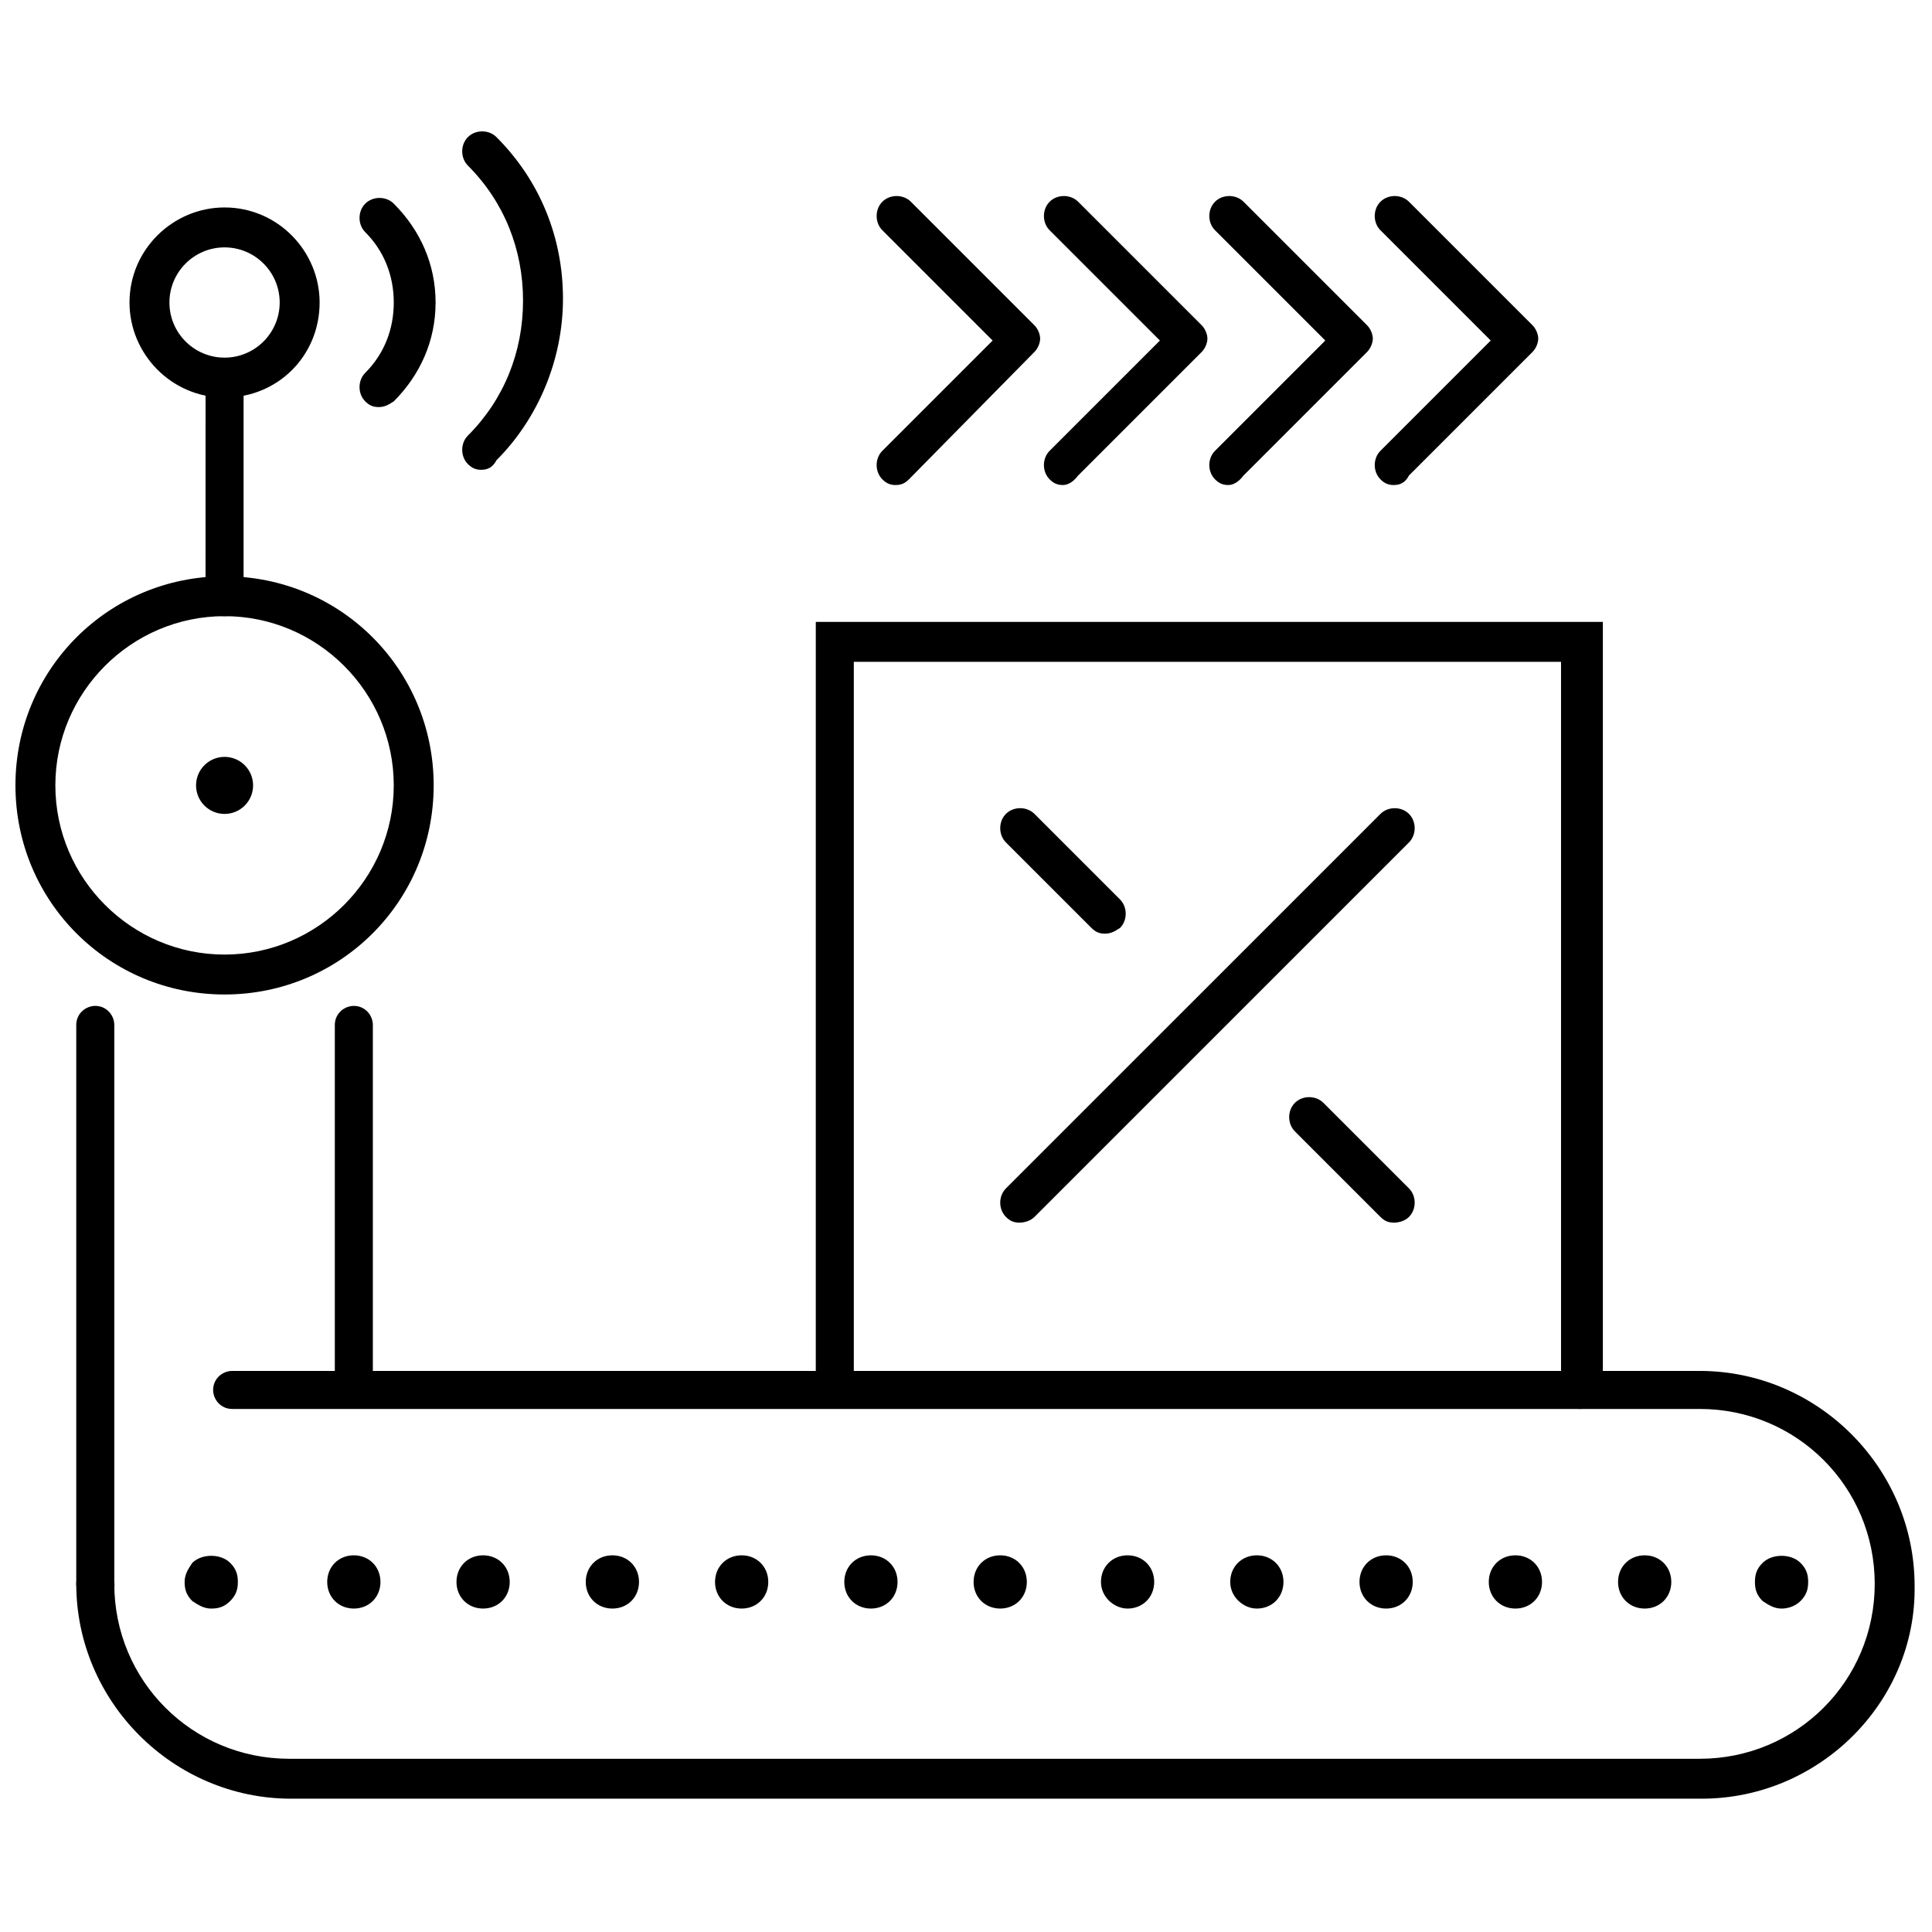
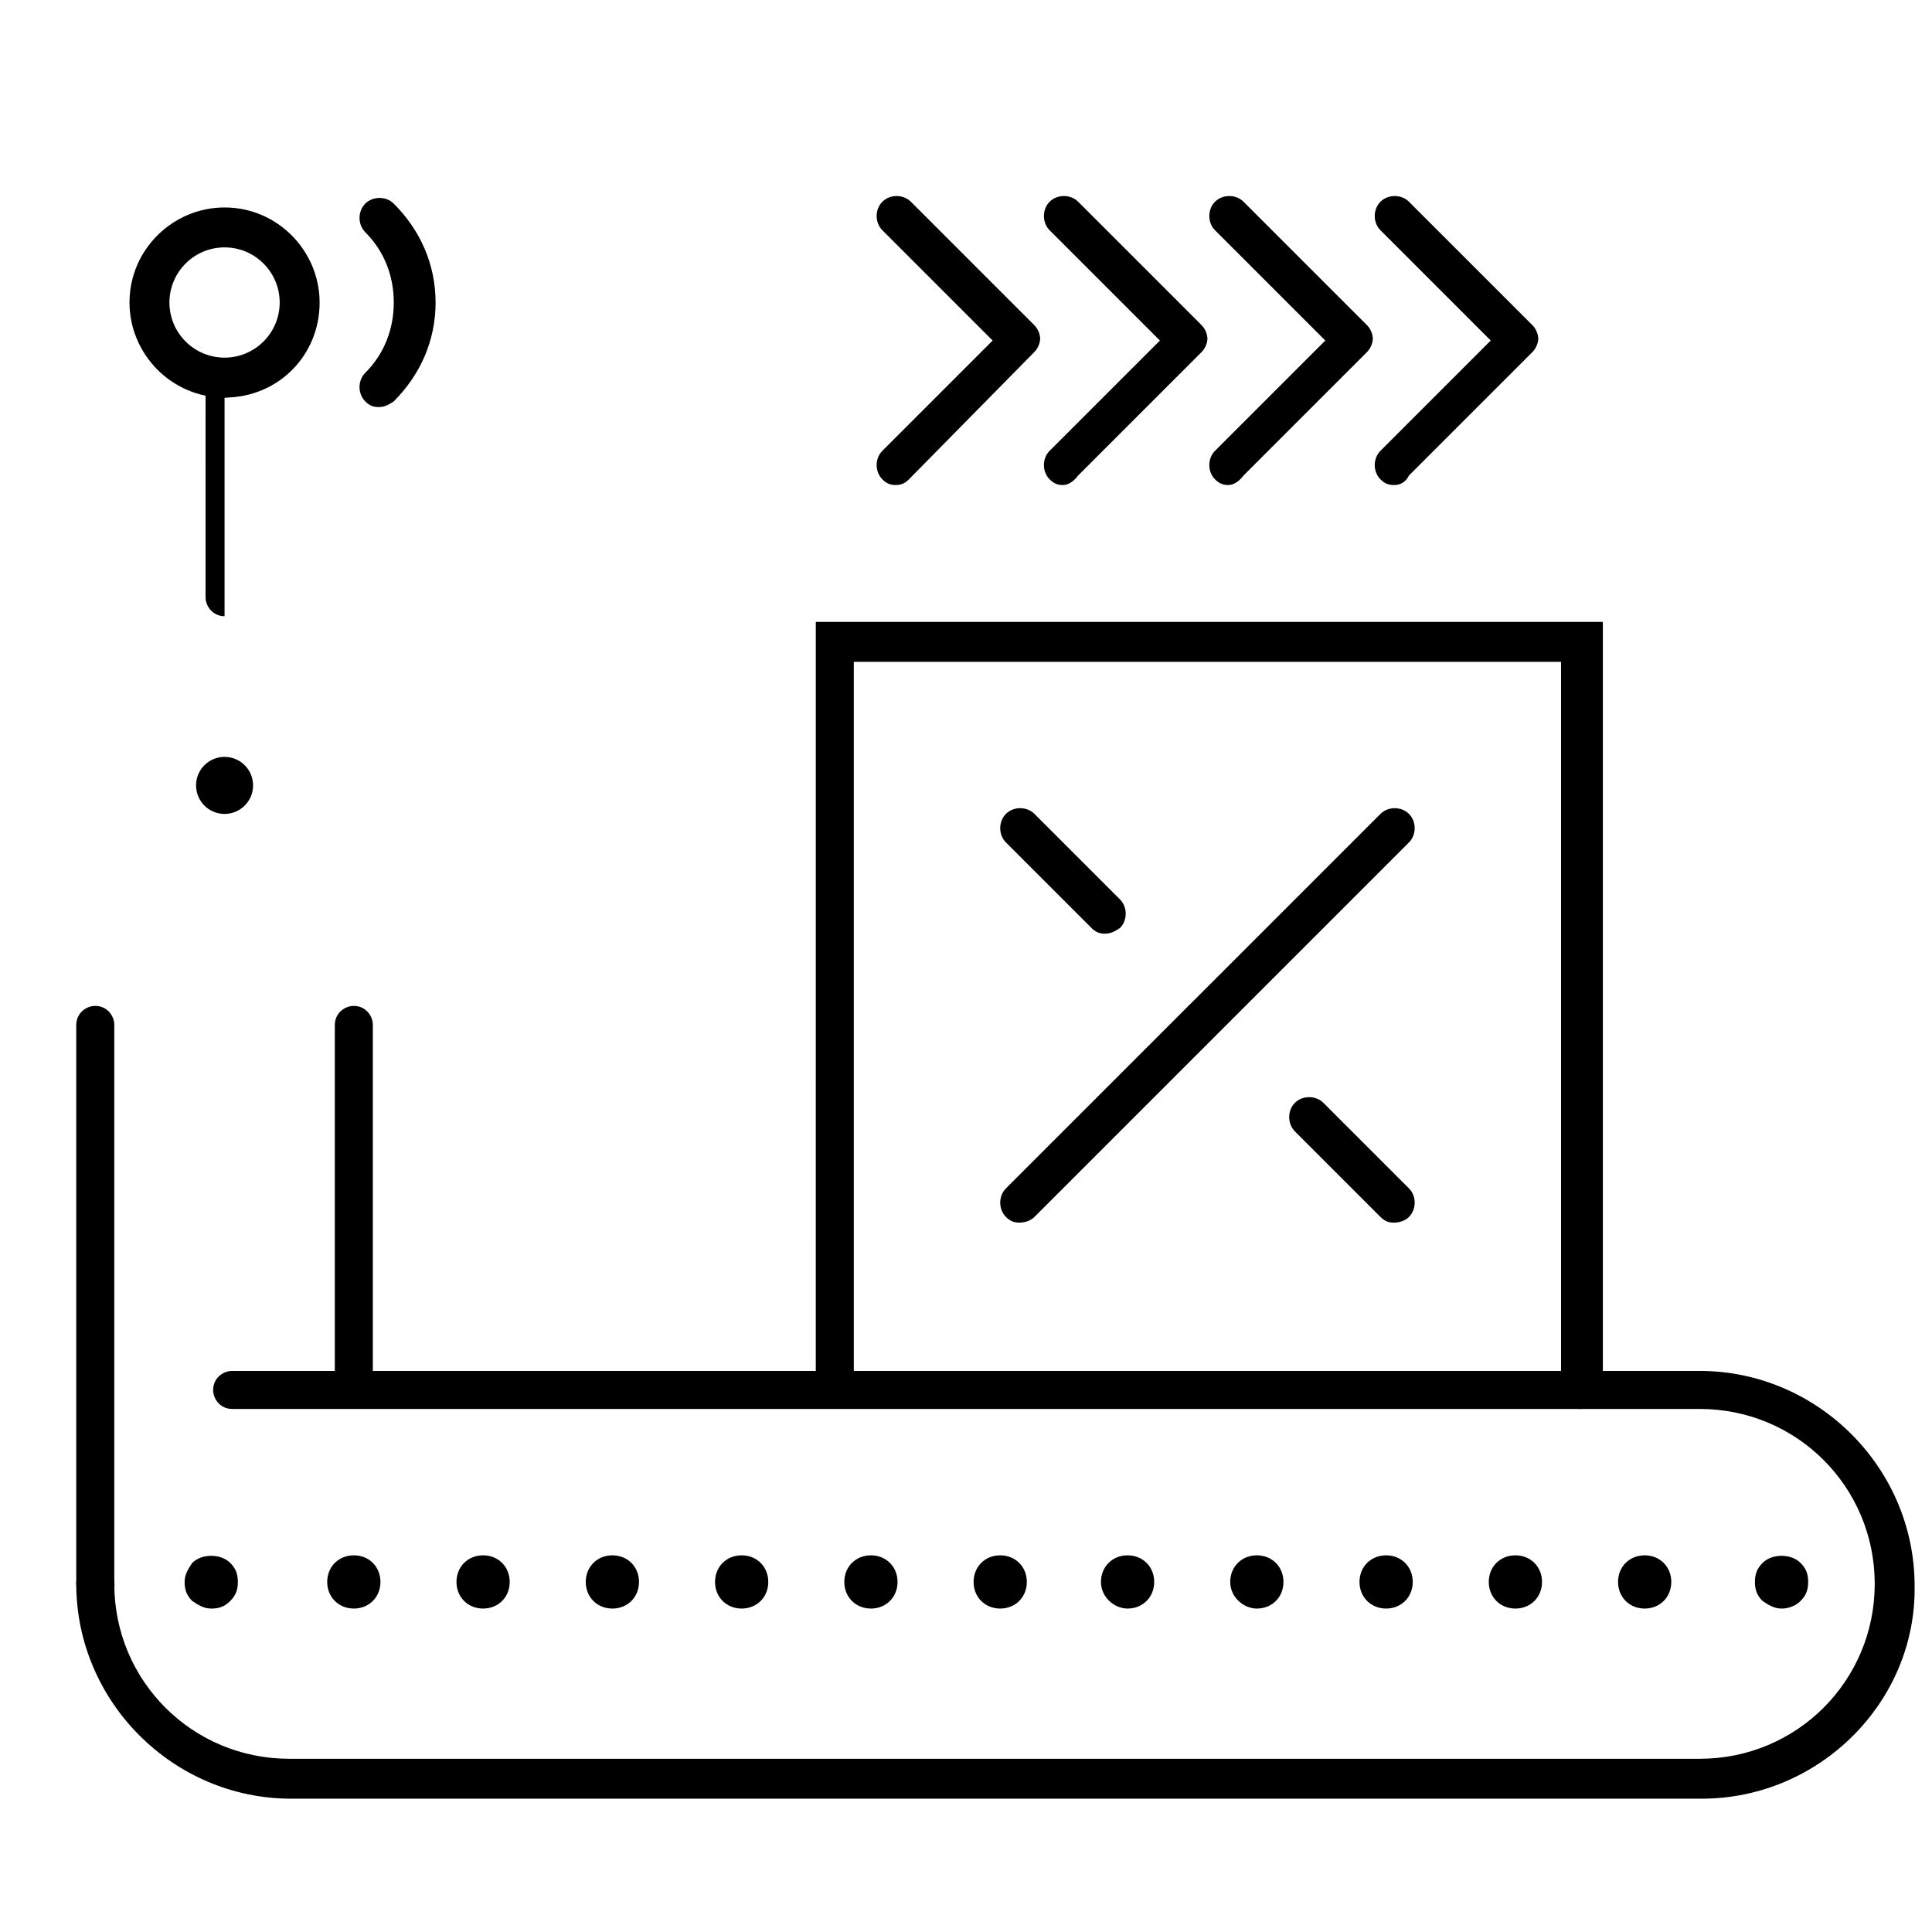
<svg xmlns="http://www.w3.org/2000/svg" width="800px" height="800px" version="1.1" viewBox="144 144 512 512">
  <defs>
    <clipPath id="b">
      <path d="m164 507h487.9v114h-487.9z" />
    </clipPath>
    <clipPath id="a">
-       <path d="m148.09 296h110.91v112h-110.91z" />
-     </clipPath>
+       </clipPath>
  </defs>
  <path d="m425.69 272.54c-1.512 0-2.519-0.504-3.527-1.512-2.016-2.016-2.016-5.543 0-7.559l29.223-29.223-29.223-29.223c-2.016-2.016-2.016-5.543 0-7.559 2.016-2.016 5.543-2.016 7.559 0l32.746 32.746c1.008 1.008 1.512 2.519 1.512 3.527s-0.504 2.519-1.512 3.527l-32.746 32.746c-1.512 2.023-3.023 2.527-4.031 2.527z" />
  <path d="m381.36 272.54c-1.512 0-2.519-0.504-3.527-1.512-2.016-2.016-2.016-5.543 0-7.559l29.223-29.223-29.223-29.223c-2.016-2.016-2.016-5.543 0-7.559 2.016-2.016 5.543-2.016 7.559 0l32.746 32.746c1.008 1.008 1.512 2.519 1.512 3.527s-0.504 2.519-1.512 3.527l-33.254 33.762c-1.008 1.008-2.016 1.512-3.523 1.512z" />
  <path d="m513.36 272.54c-1.512 0-2.519-0.504-3.527-1.512-2.016-2.016-2.016-5.543 0-7.559l29.223-29.223-29.223-29.223c-2.016-2.016-2.016-5.543 0-7.559 2.016-2.016 5.543-2.016 7.559 0l32.746 32.746c1.008 1.008 1.512 2.519 1.512 3.527s-0.504 2.519-1.512 3.527l-32.746 32.746c-1.008 2.023-2.519 2.527-4.031 2.527z" />
  <path d="m469.52 272.54c-1.512 0-2.519-0.504-3.527-1.512-2.016-2.016-2.016-5.543 0-7.559l29.223-29.223-29.223-29.223c-2.016-2.016-2.016-5.543 0-7.559 2.016-2.016 5.543-2.016 7.559 0l32.746 32.746c1.008 1.008 1.512 2.519 1.512 3.527s-0.504 2.519-1.512 3.527l-32.746 32.746c-1.512 2.023-3.023 2.527-4.031 2.527z" />
  <path d="m244.32 251.88c-1.512 0-2.519-0.504-3.527-1.512-2.016-2.016-2.016-5.543 0-7.559 5.039-5.039 7.559-11.586 7.559-18.641 0-7.055-2.519-13.602-7.559-18.641-2.016-2.016-2.016-5.543 0-7.559s5.543-2.016 7.559 0c7.055 7.055 11.082 16.121 11.082 26.199s-4.031 19.145-11.082 26.199c-1.512 1.008-2.519 1.512-4.031 1.512z" />
-   <path d="m271.53 268.5c-1.512 0-2.519-0.504-3.527-1.512-2.016-2.016-2.016-5.543 0-7.559 9.574-9.574 14.609-22.168 14.609-35.77 0-13.602-5.039-26.199-14.609-35.77-2.016-2.016-2.016-5.543 0-7.559 2.016-2.016 5.543-2.016 7.559 0 11.586 11.586 17.633 26.703 17.633 42.824s-6.551 31.738-17.633 42.824c-1.008 2.016-2.519 2.519-4.031 2.519z" />
  <path d="m562.73 517.39c-3.023 0-5.039-2.519-5.039-5.039v-192.96h-187.42v192.46c0 3.023-2.519 5.039-5.039 5.039-3.023 0-5.039-2.519-5.039-5.039l0.004-203.04h208.58v203.04c-0.508 3.023-3.027 5.543-6.047 5.543z" />
  <path d="m513.36 468.01c-1.512 0-2.519-0.504-3.527-1.512l-22.672-22.672c-2.016-2.016-2.016-5.543 0-7.559s5.543-2.016 7.559 0l22.672 22.672c2.016 2.016 2.016 5.543 0 7.559-1.008 1.008-2.519 1.512-4.031 1.512z" />
  <path d="m436.78 391.43c-1.512 0-2.519-0.504-3.527-1.512l-22.672-22.672c-2.016-2.016-2.016-5.543 0-7.559s5.543-2.016 7.559 0l22.672 22.672c2.016 2.016 2.016 5.543 0 7.559-1.512 1.008-2.519 1.512-4.031 1.512z" />
  <path d="m414.11 468.01c-1.512 0-2.519-0.504-3.527-1.512-2.016-2.016-2.016-5.543 0-7.559l99.25-99.246c2.016-2.016 5.543-2.016 7.559 0 2.016 2.016 2.016 5.543 0 7.559l-99.25 99.246c-1.008 1.008-2.519 1.512-4.031 1.512z" />
  <g clip-path="url(#b)">
    <path d="m594.97 620.67h-373.83c-31.234 0-56.93-25.695-56.93-56.93 0-3.023 2.519-5.039 5.039-5.039 3.023 0 5.039 2.519 5.039 5.039 0 25.695 20.656 46.352 46.352 46.352h373.83c25.695 0 46.352-20.656 46.352-46.352 0-25.695-20.656-46.352-46.352-46.352h-388.95c-3.023 0-5.039-2.519-5.039-5.039 0-3.023 2.519-5.039 5.039-5.039h388.94c31.234 0 56.93 25.695 56.93 56.93 0.504 30.734-25.188 56.43-56.426 56.43z" />
  </g>
  <path d="m199.98 570.29c-2.016 0-3.527-1.008-5.039-2.016-1.512-1.512-2.016-3.023-2.016-5.039s1.008-3.527 2.016-5.039c2.519-2.519 7.559-2.519 10.078 0 1.512 1.512 2.016 3.023 2.016 5.039s-0.504 3.527-2.016 5.039c-1.512 1.512-3.023 2.016-5.039 2.016z" />
  <path d="m572.8 563.23c0-4.031 3.023-7.055 7.055-7.055s7.055 3.023 7.055 7.055-3.023 7.055-7.055 7.055c-4.031-0.004-7.055-3.027-7.055-7.055zm-34.258 0c0-4.031 3.023-7.055 7.055-7.055s7.055 3.023 7.055 7.055-3.023 7.055-7.055 7.055c-4.031-0.004-7.055-3.027-7.055-7.055zm-34.262 0c0-4.031 3.023-7.055 7.055-7.055s7.055 3.023 7.055 7.055-3.023 7.055-7.055 7.055c-4.031-0.004-7.055-3.027-7.055-7.055zm-34.258 0c0-4.031 3.023-7.055 7.055-7.055s7.055 3.023 7.055 7.055-3.023 7.055-7.055 7.055c-3.527-0.004-7.055-3.027-7.055-7.055zm-34.258 0c0-4.031 3.023-7.055 7.055-7.055s7.055 3.023 7.055 7.055-3.023 7.055-7.055 7.055c-3.527-0.004-7.055-3.027-7.055-7.055zm-33.754 0c0-4.031 3.023-7.055 7.055-7.055s7.055 3.023 7.055 7.055-3.023 7.055-7.055 7.055c-4.035-0.004-7.055-3.027-7.055-7.055zm-34.262 0c0-4.031 3.023-7.055 7.055-7.055s7.055 3.023 7.055 7.055-3.023 7.055-7.055 7.055c-4.031-0.004-7.055-3.027-7.055-7.055zm-34.258 0c0-4.031 3.023-7.055 7.055-7.055s7.055 3.023 7.055 7.055-3.023 7.055-7.055 7.055c-4.031-0.004-7.055-3.027-7.055-7.055zm-34.258 0c0-4.031 3.023-7.055 7.055-7.055s7.055 3.023 7.055 7.055-3.023 7.055-7.055 7.055c-4.035-0.004-7.055-3.027-7.055-7.055zm-34.262 0c0-4.031 3.023-7.055 7.055-7.055s7.055 3.023 7.055 7.055-3.023 7.055-7.055 7.055c-4.031-0.004-7.055-3.027-7.055-7.055zm-34.258 0c0-4.031 3.023-7.055 7.055-7.055s7.055 3.023 7.055 7.055-3.023 7.055-7.055 7.055c-4.031-0.004-7.055-3.027-7.055-7.055z" />
  <path d="m616.13 570.29c-2.016 0-3.527-1.008-5.039-2.016-1.512-1.512-2.016-3.023-2.016-5.039s0.504-3.527 2.016-5.039c2.519-2.519 7.559-2.519 10.078 0 1.512 1.512 2.016 3.023 2.016 5.039s-0.504 3.527-2.016 5.039-3.527 2.016-5.039 2.016z" />
  <path d="m169.25 568.77c-3.023 0-5.039-2.519-5.039-5.039v-148.12c0-3.023 2.519-5.039 5.039-5.039 3.023 0 5.039 2.519 5.039 5.039v147.62c0.504 3.019-2.016 5.539-5.039 5.539z" />
  <path d="m237.77 516.88c-3.023 0-5.039-2.519-5.039-5.039v-96.227c0-3.023 2.519-5.039 5.039-5.039 3.023 0 5.039 2.519 5.039 5.039v96.227c-0.004 3.023-2.019 5.039-5.039 5.039z" />
  <g clip-path="url(#a)">
    <path d="m203.51 407.55c-30.73 0-55.418-24.688-55.418-55.418s24.688-55.418 55.418-55.418 55.418 24.688 55.418 55.418c0.004 30.73-24.684 55.418-55.418 55.418zm0-100.26c-24.688 0-44.84 20.152-44.84 44.84s20.152 44.84 44.84 44.84 44.84-20.152 44.84-44.84-20.152-44.84-44.84-44.84z" />
  </g>
  <path d="m211.07 352.14c0 4.172-3.383 7.559-7.559 7.559-4.172 0-7.555-3.387-7.555-7.559s3.383-7.559 7.555-7.559c4.176 0 7.559 3.387 7.559 7.559" />
-   <path d="m203.51 307.3c-3.023 0-5.039-2.519-5.039-5.039l0.004-57.938c0-3.023 2.519-5.039 5.039-5.039s5.039 2.519 5.039 5.039v57.938c-0.004 3.023-2.019 5.039-5.043 5.039z" />
+   <path d="m203.51 307.3c-3.023 0-5.039-2.519-5.039-5.039l0.004-57.938c0-3.023 2.519-5.039 5.039-5.039s5.039 2.519 5.039 5.039c-0.004 3.023-2.019 5.039-5.043 5.039z" />
  <path d="m203.51 249.36c-14.105 0-25.191-11.586-25.191-25.191 0-14.105 11.586-25.191 25.191-25.191 14.105 0 25.191 11.586 25.191 25.191 0 14.109-11.082 25.191-25.191 25.191zm0-39.801c-8.062 0-14.609 6.551-14.609 14.609 0 8.062 6.551 14.609 14.609 14.609 8.062 0 14.609-6.551 14.609-14.609 0.004-8.059-6.547-14.609-14.609-14.609z" />
</svg>